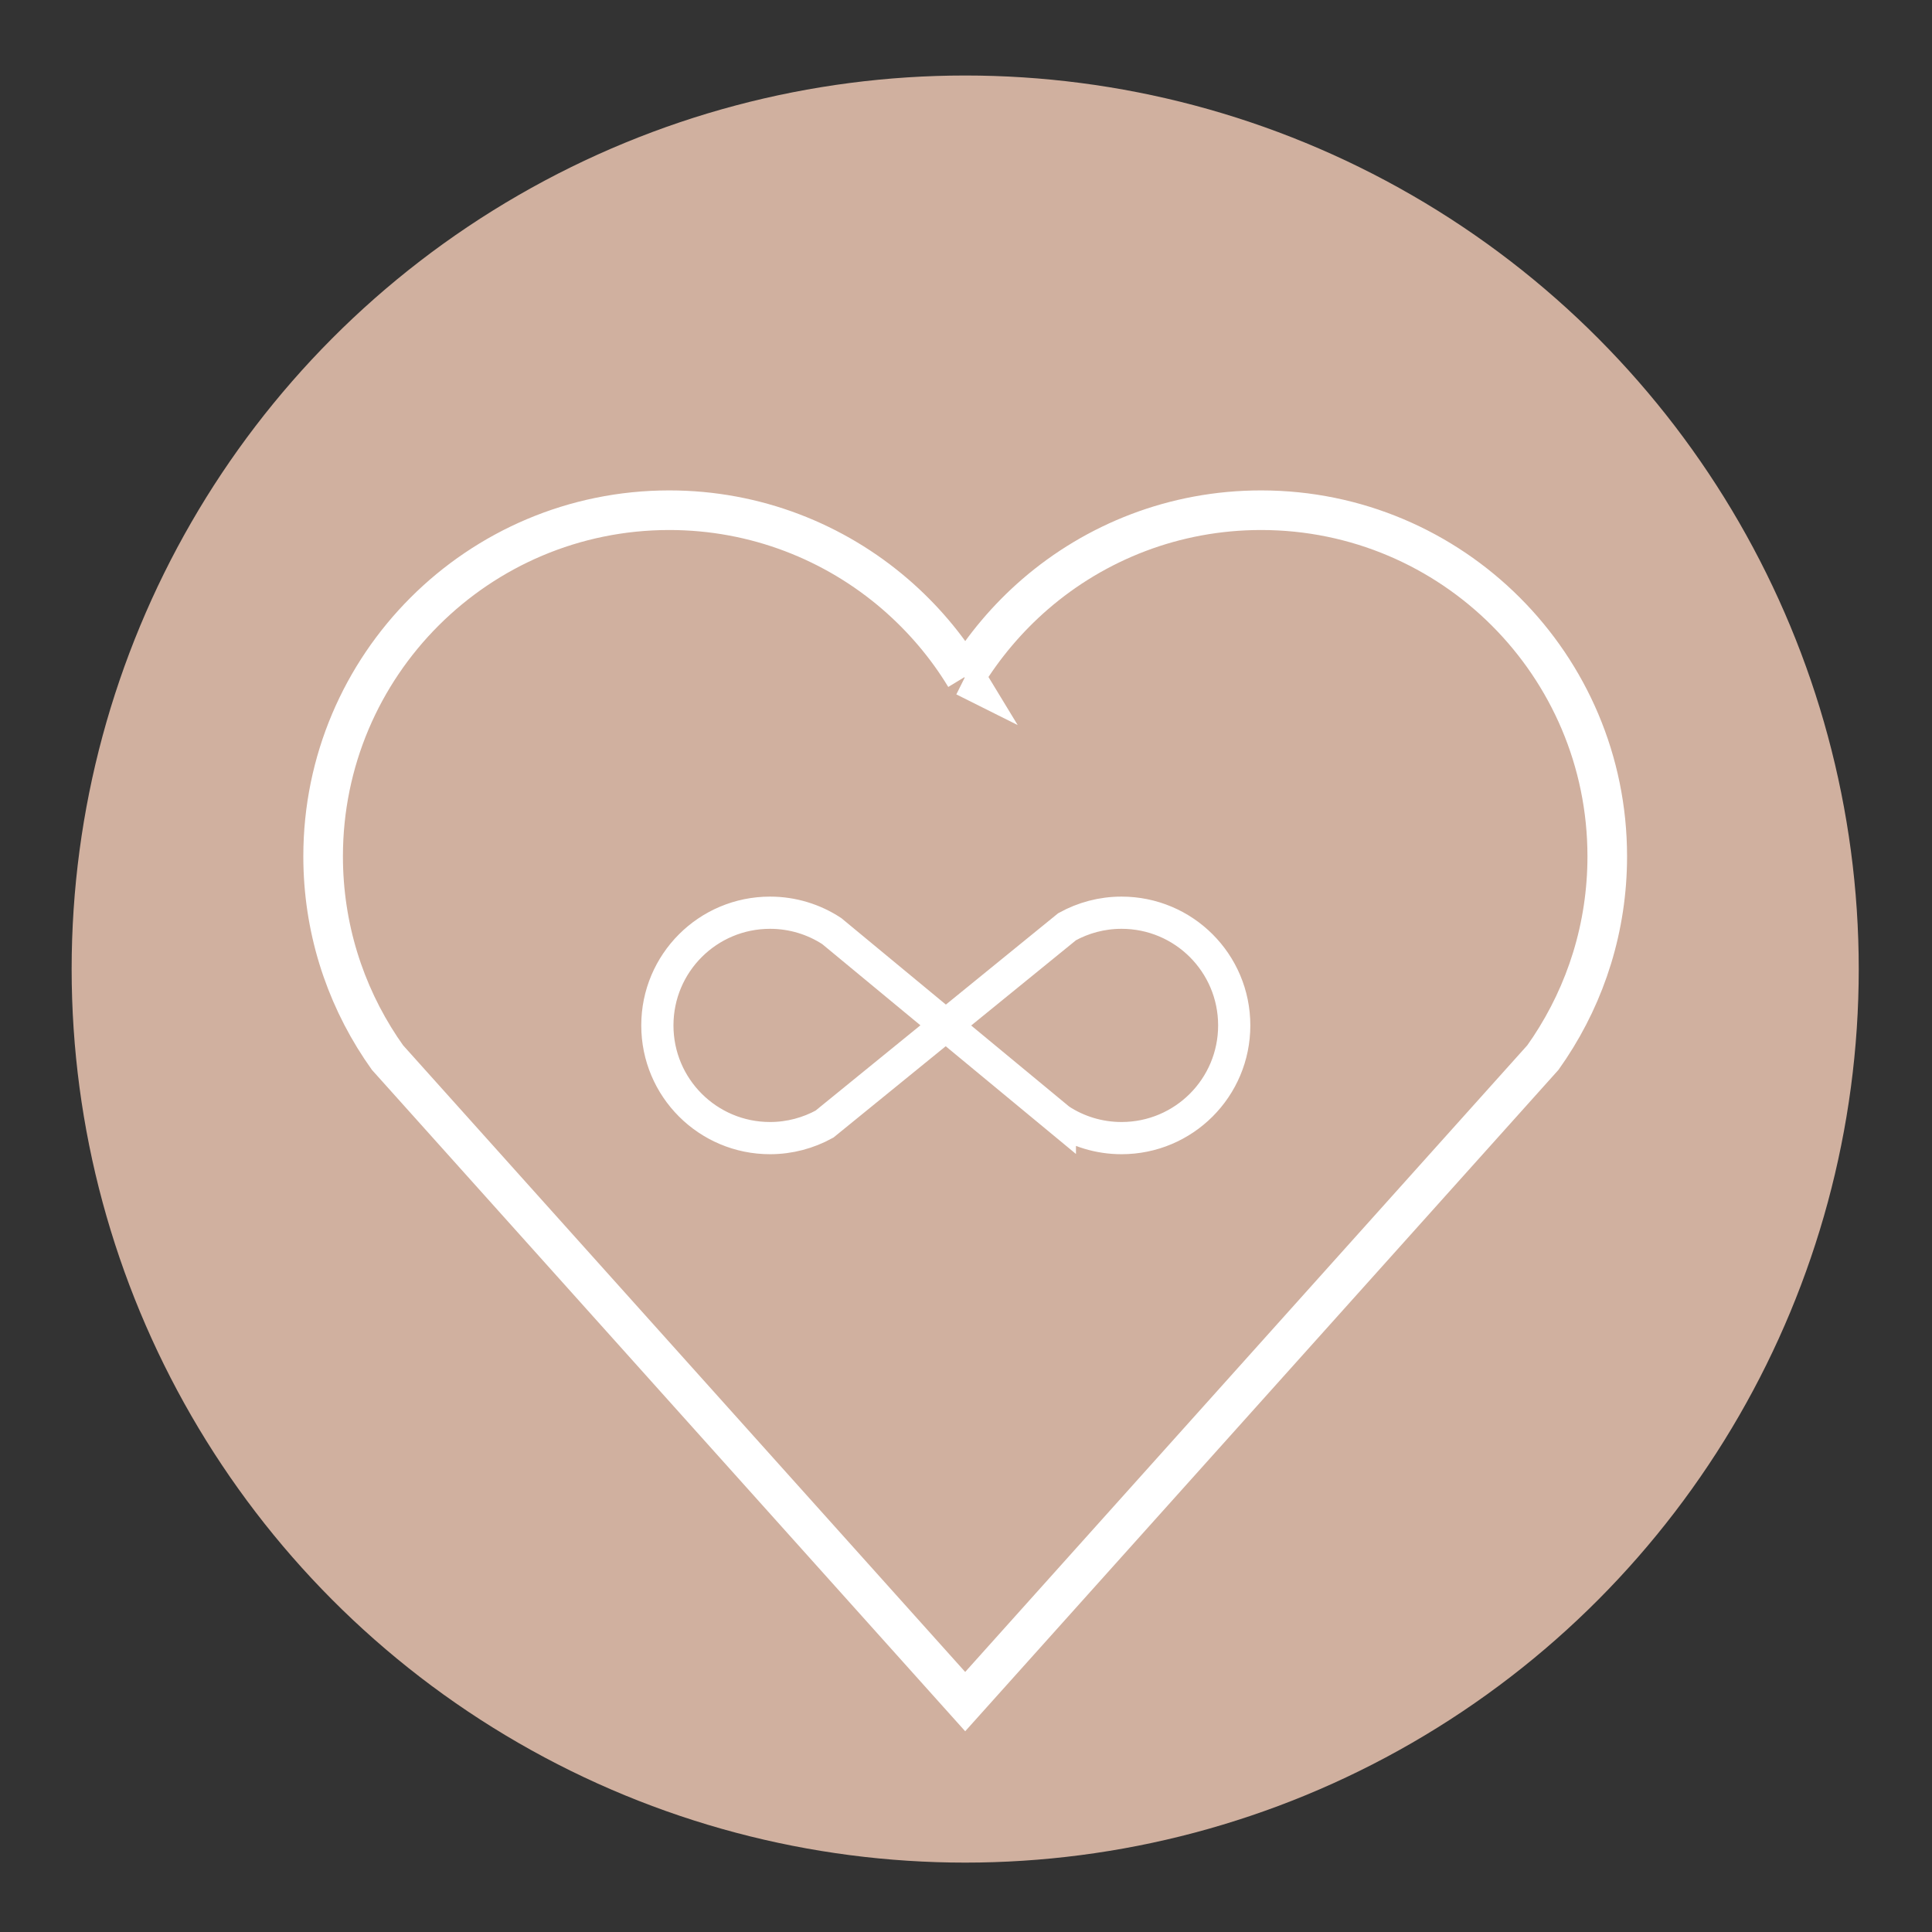
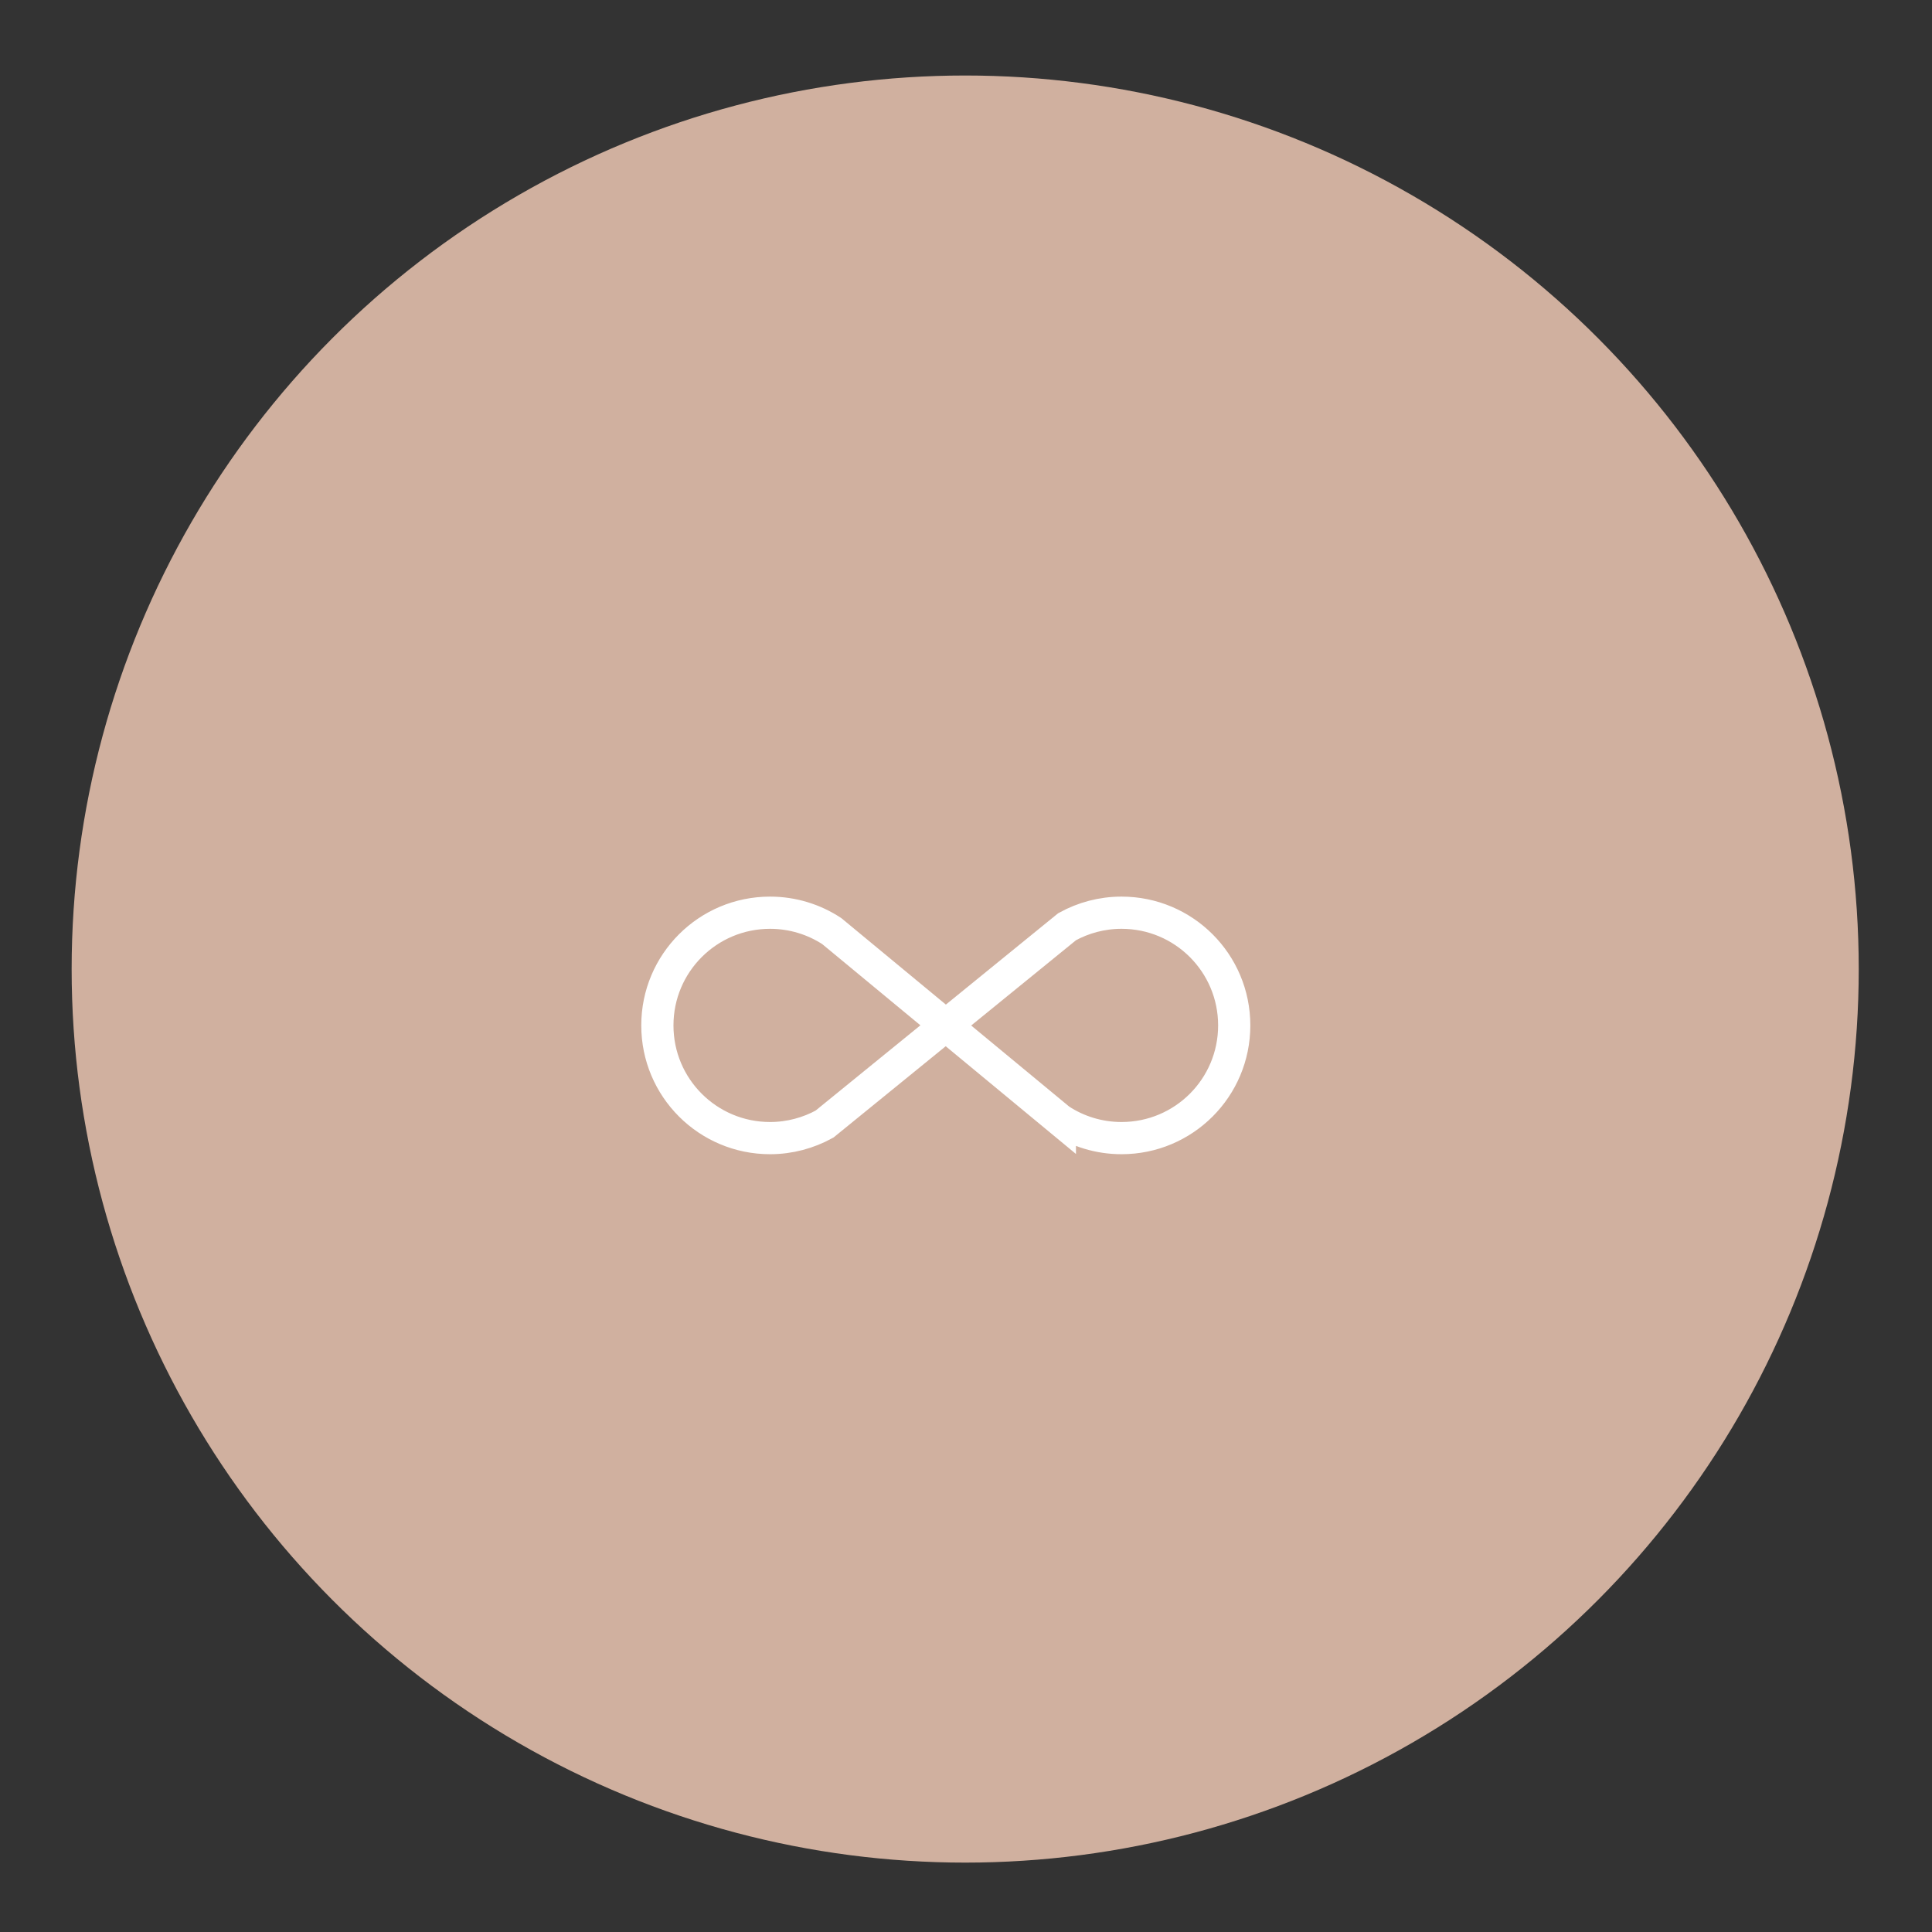
<svg xmlns="http://www.w3.org/2000/svg" viewBox="0 0 120 120" id="Ebene_1">
  <rect x="0" y="0" width="120" height="120" fill="#333333" stroke="none" />
  <defs>
    <style>
      .cls-1 {
        fill: #D0B09F;
      }

      .cls-2 {
        stroke-width: 2.46px;
      }

      .cls-2, .cls-3 {
        fill: none;
        stroke: #fff;
        stroke-miterlimit: 10;
      }

      .cls-3 {
        stroke-width: 2px;
      }
    </style>
  </defs>
  <circle r="55.5" cy="60.19" cx="59.95" class="cls-1" />
  <g>
-     <path d="M59.95,42.03c-1.17-1.93-2.64-3.65-4.34-5.12-3.77-3.25-8.68-5.22-14.04-5.22-11.87,0-21.5,9.63-21.5,21.5,0,4.4,1.32,8.48,3.58,11.89l.42.61,35.88,40,35.88-40,.42-.61c2.26-3.41,3.58-7.49,3.58-11.89,0-11.87-9.63-21.5-21.5-21.5-5.37,0-10.28,1.97-14.04,5.22-1.71,1.48-3.19,3.23-4.37,5.17l.03-.05Z" class="cls-2" />
    <path d="M65.83,69.55c1.1.72,2.42,1.14,3.83,1.14,3.87,0,7-3.13,7-7s-3.13-7-7-7c-1.23,0-2.38.32-3.38.87l-15.07,12.26c-1,.55-2.16.87-3.38.87-3.87,0-7-3.13-7-7s3.13-7,7-7c1.41,0,2.73.42,3.83,1.14l14.17,11.72Z" class="cls-3" />
  </g>
</svg>